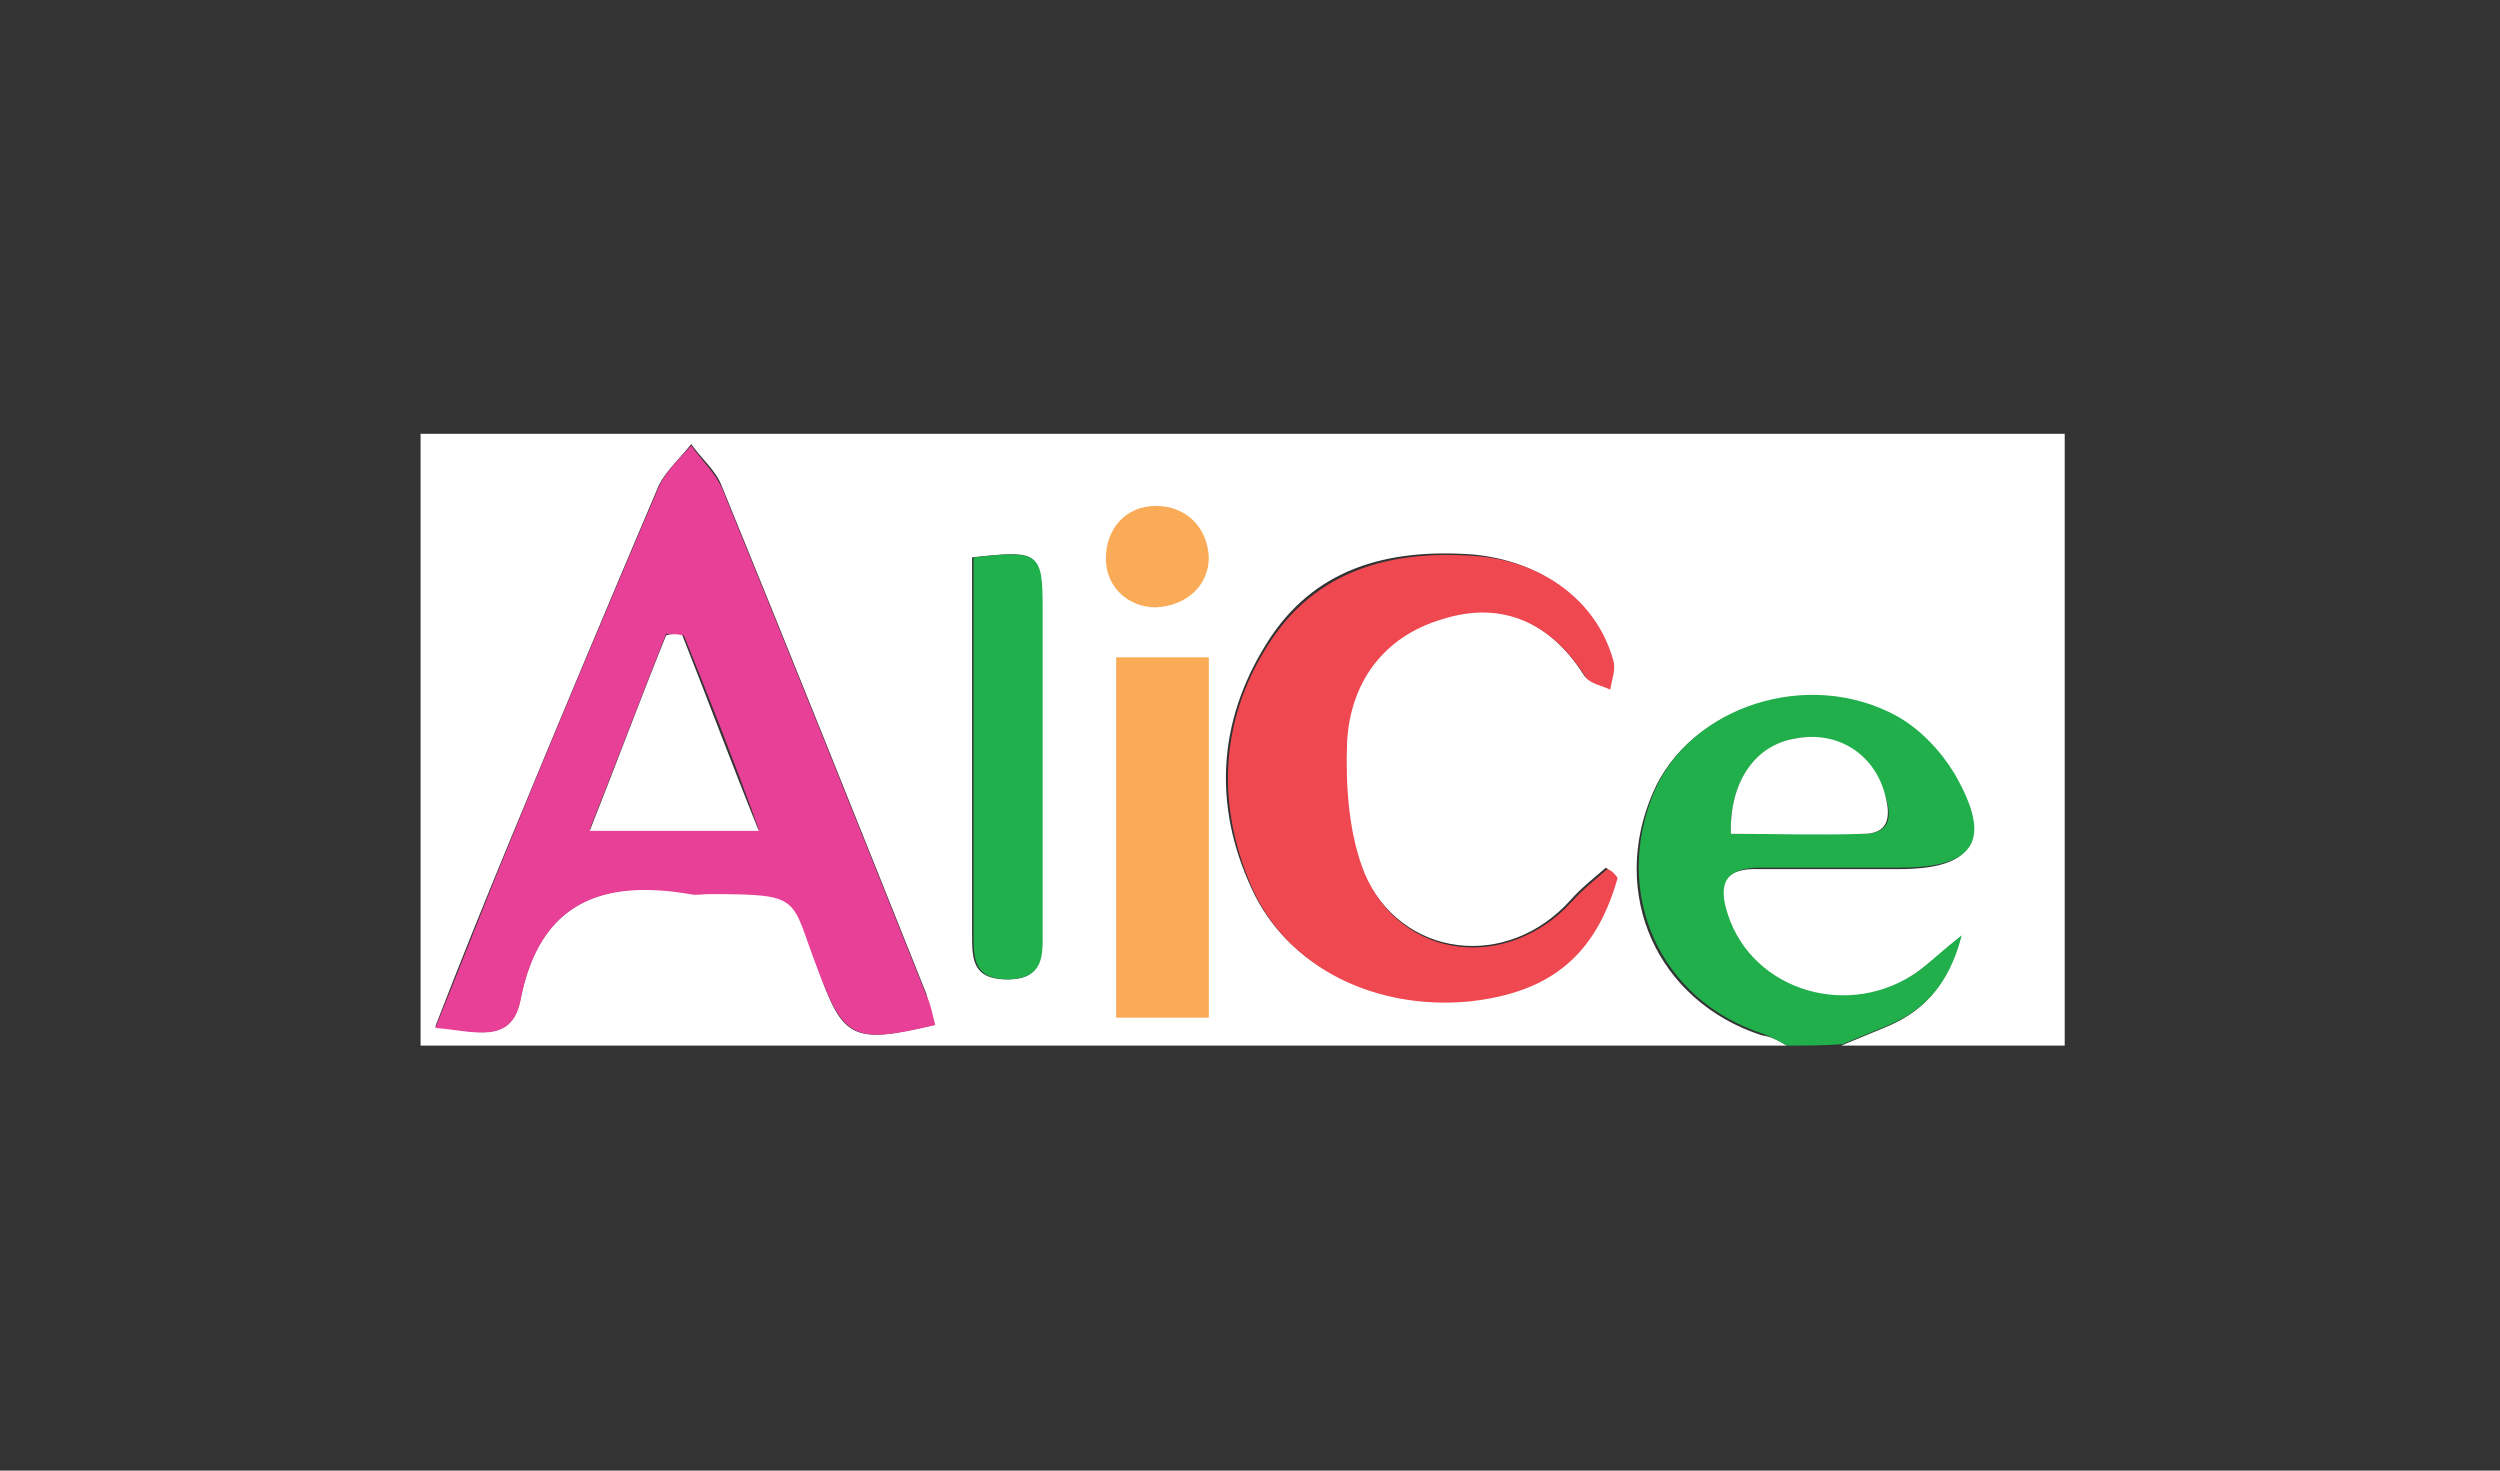
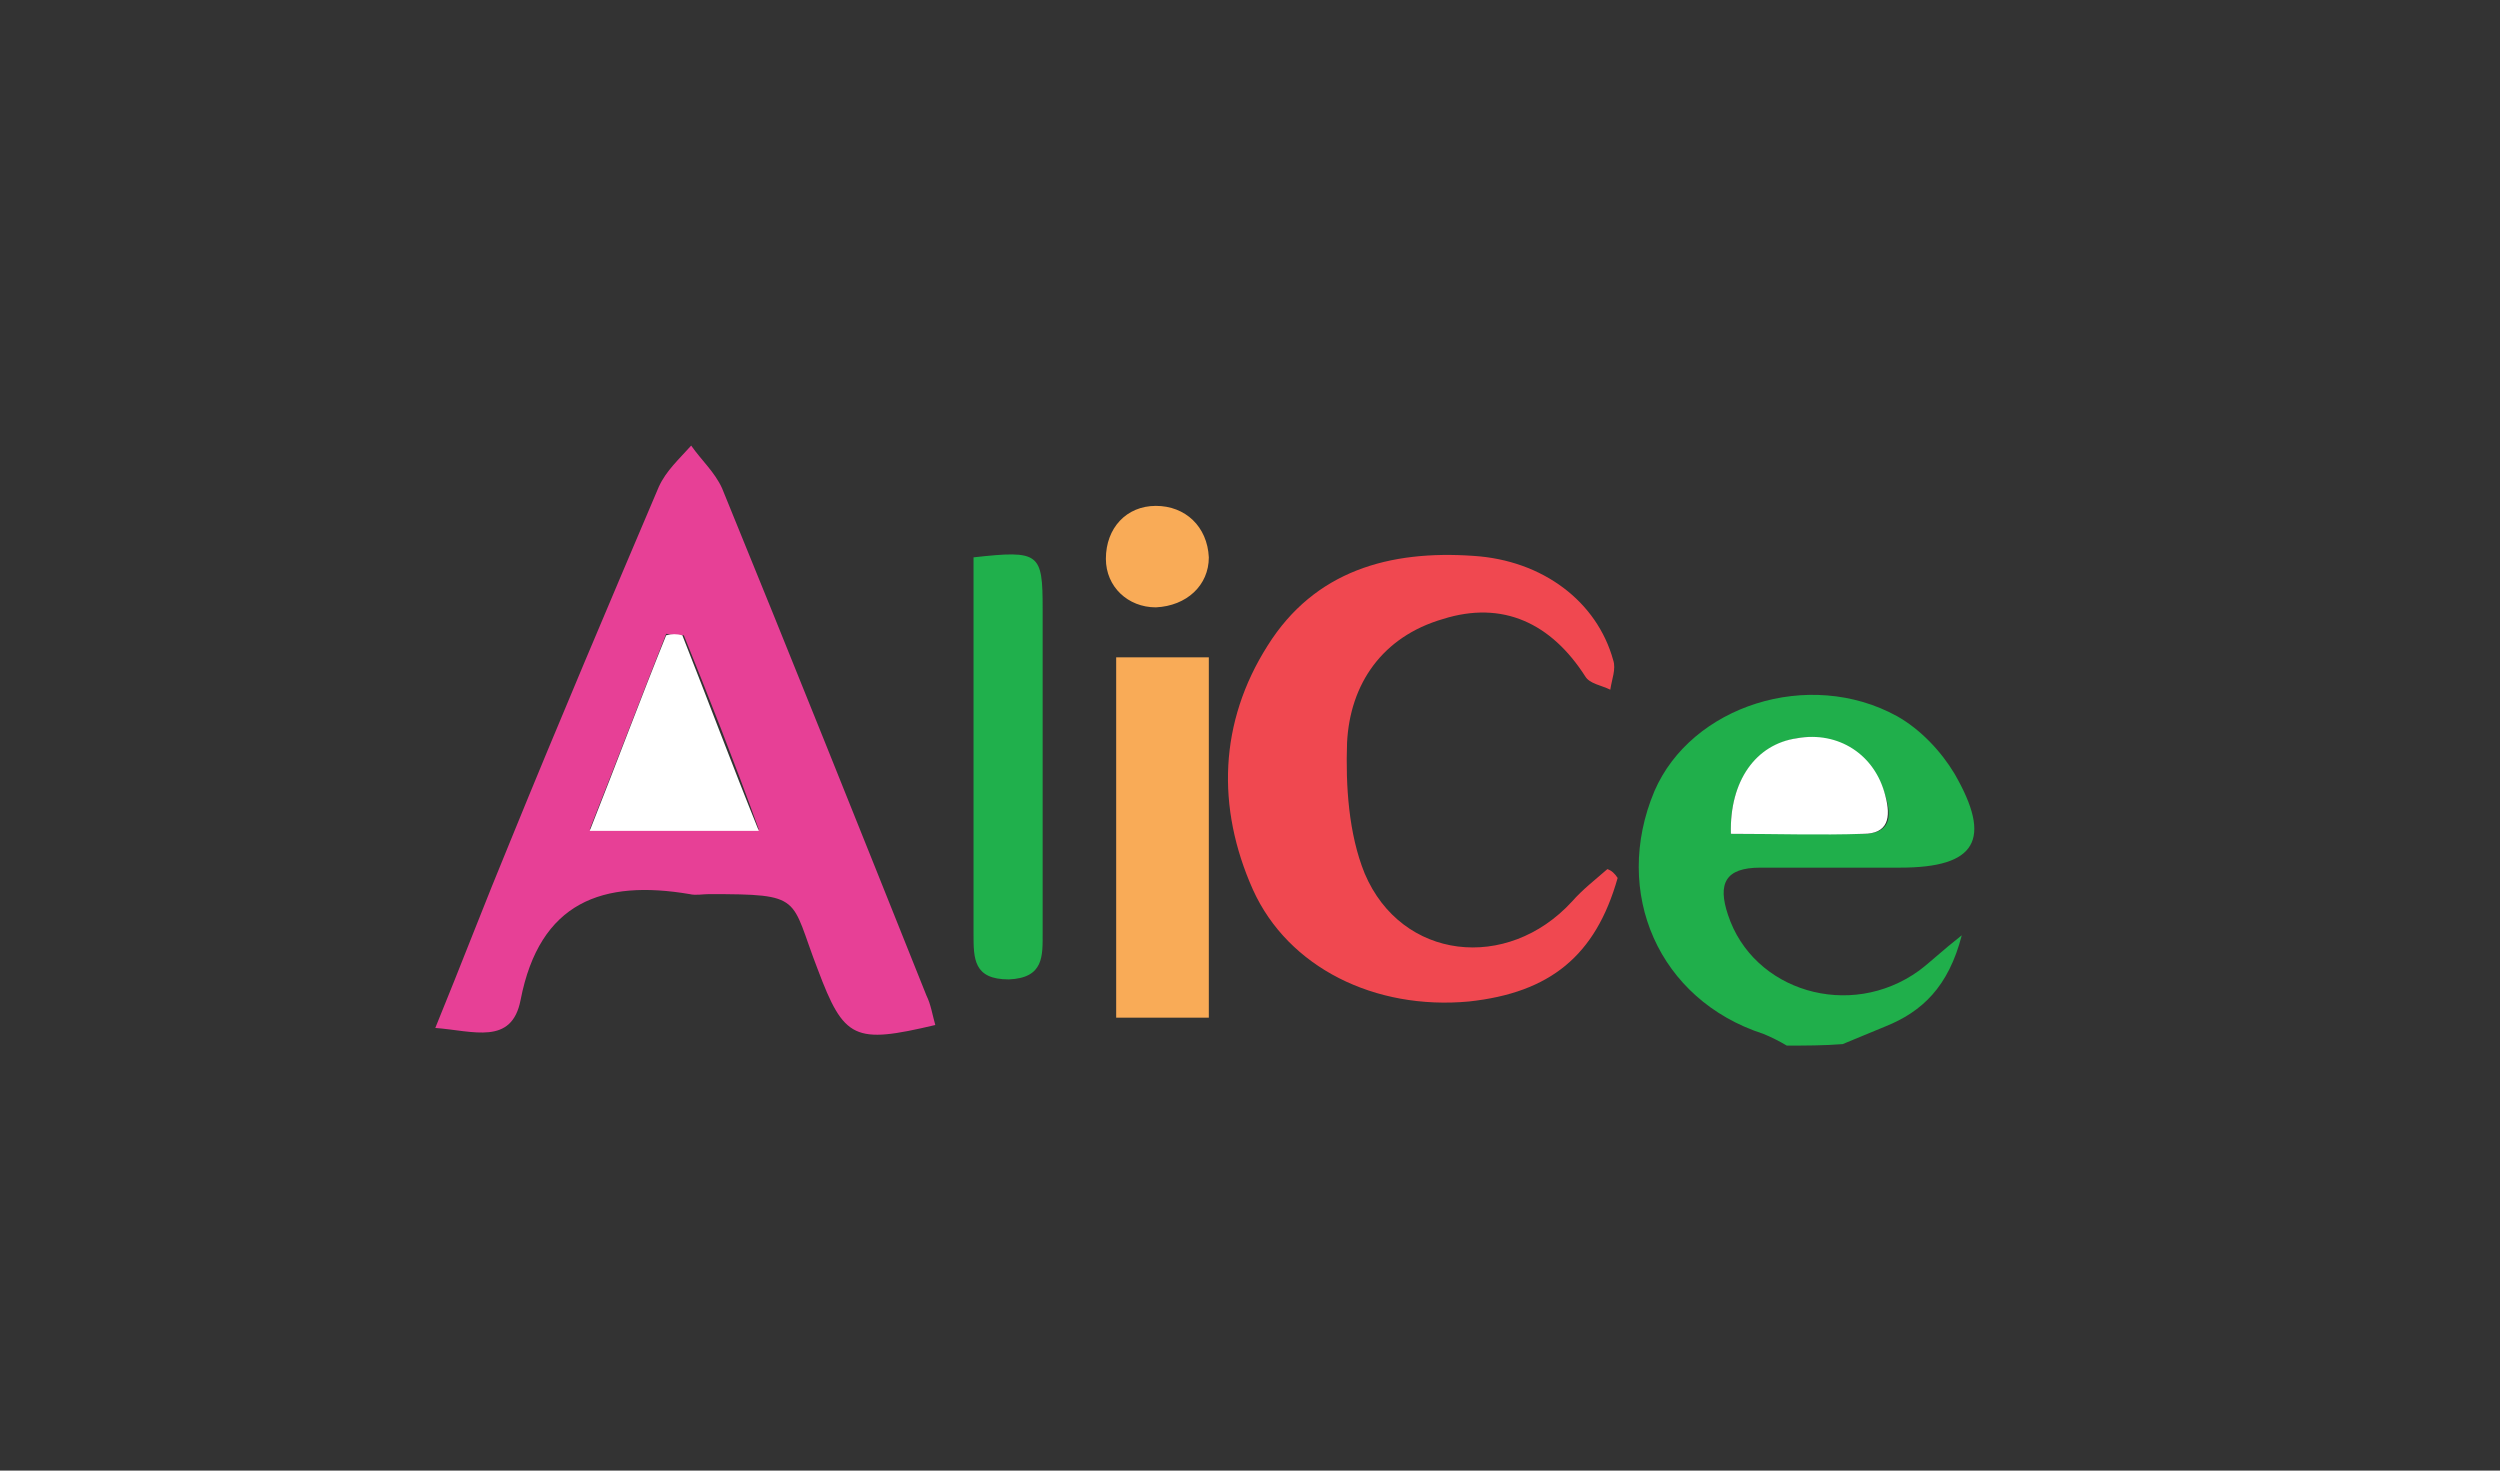
<svg xmlns="http://www.w3.org/2000/svg" version="1.1" id="Livello_1" x="0px" y="0px" viewBox="0 0 170 100" style="enable-background:new 0 0 170 100;" xml:space="preserve">
  <rect x="0" y="0" width="170" height="100" fill="#333333" stroke="none" />
  <style type="text/css">
	.st0{fill:#FFFFFF;}
	.st1{fill:#20AF4B;}
	.st2{fill:#E74096;}
	.st3{fill:#F04850;}
	.st4{fill:#20B04C;}
	.st5{fill:#F9AB57;}
</style>
  <title>11</title>
  <g>
-     <path class="st0" d="M121.5,71.1c-30.9,0-61.9,0-92.9,0c0-13.9,0-27.7,0-41.6c37.2,0,74.5,0,111.8,0c0,13.9,0,27.8,0,41.6   c-5.1,0-10.1,0-15.2,0c1-0.4,1.9-0.8,2.9-1.2c2.5-1,4.3-2.7,5.2-6.2c-1.3,1.1-2.1,1.8-2.9,2.4c-4.6,3.4-11.3,1.4-13-3.8   c-0.7-2.1-0.2-3.3,2.2-3.2c3.2,0,6.3,0,9.5,0c5.1,0,6.3-1.9,3.7-6.4c-0.9-1.6-2.4-3.1-3.9-3.9c-6-3.3-14-0.7-16.5,5.1   c-3,6.9,0.3,14.2,7.4,16.5C120.5,70.5,121,70.8,121.5,71.1z M63.5,69.7c-0.2-0.7-0.3-1.4-0.5-2.1c-4.6-11.5-9.2-23-13.9-34.5   c-0.4-1.1-1.4-1.9-2.1-2.9c-0.7,0.9-1.7,1.8-2.2,2.8c-3.4,8-6.8,16.1-10.1,24.1c-1.7,4.1-3.4,8.3-5.1,12.7c2.6,0.3,5.2,1.3,5.8-1.9   c1.3-6.6,5.6-8.1,11.5-7.2c0.4,0.1,0.8,0,1.3,0c6.5,0,5.5,0.1,7.4,5.1C57.3,70.7,58,71,63.5,69.7z M109.9,59.7   c-0.2-0.2-0.4-0.5-0.7-0.7c-0.8,0.7-1.7,1.4-2.4,2.2c-4.3,4.8-11.5,4-14.1-1.9c-1.1-2.7-1.4-5.9-1.2-8.9c0.2-4.1,2.4-7.2,6.5-8.4   c4.2-1.2,7.4,0.3,9.7,3.9c0.3,0.5,1.1,0.6,1.7,0.9c0.1-0.7,0.3-1.4,0.2-2c-1.1-4-4.9-6.7-9.5-7.1c-5.7-0.4-10.8,0.9-14,6.1   c-3.3,5.3-3.6,11-1,16.6c2.4,5.3,8.3,8.2,14.7,7.6C105.4,67.5,108.4,64.9,109.9,59.7z M66.1,37.9c0,8.7,0,17.1,0,25.6   c0,1.7,0,3.1,2.4,3.1c2.4,0,2.3-1.5,2.3-3.2c0-7.3,0-14.7,0-22C70.8,37.5,70.7,37.4,66.1,37.9z" />
    <path class="st1" d="M121.5,71.1c-0.5-0.3-1.1-0.6-1.6-0.8c-7.1-2.3-10.3-9.6-7.4-16.5C115,48,123,45.4,129,48.7   c1.6,0.9,3,2.4,3.9,3.9c2.6,4.5,1.5,6.4-3.7,6.4c-3.2,0-6.3,0-9.5,0c-2.4,0-2.9,1.1-2.2,3.2c1.7,5.2,8.3,7.2,13,3.8   c0.8-0.6,1.5-1.3,2.9-2.4c-0.9,3.5-2.7,5.2-5.2,6.2c-1,0.4-1.9,0.8-2.9,1.2C124,71.1,122.8,71.1,121.5,71.1z M117.7,56.7   c3,0,6,0,9,0c1.8,0,2-1.1,1.5-2.6c-0.8-2.7-3.2-4.3-6-3.9C119.4,50.7,117.6,53.1,117.7,56.7z" />
    <path class="st2" d="M63.6,69.7c-5.5,1.3-6.2,1-8-3.8c-1.9-4.9-0.9-5.1-7.4-5.1c-0.4,0-0.9,0.1-1.3,0c-5.9-1-10.2,0.5-11.5,7.2   c-0.6,3.1-3.2,2.1-5.8,1.9c1.8-4.4,3.4-8.6,5.1-12.7c3.3-8.1,6.7-16.1,10.1-24.1c0.5-1.1,1.4-1.9,2.2-2.8c0.7,1,1.6,1.8,2.1,2.9   c4.7,11.5,9.3,23,13.9,34.5C63.3,68.3,63.4,69,63.6,69.7z M46.5,43.2c-0.4,0-0.8,0-1.2-0.1c-1.7,4.3-3.3,8.5-5.2,13.3   c4,0,7.4,0,11.5,0C49.9,51.7,48.2,47.4,46.5,43.2z" />
    <path class="st3" d="M110,59.7c-1.5,5.3-4.6,7.8-10.1,8.4c-6.4,0.6-12.3-2.3-14.7-7.6c-2.5-5.6-2.3-11.4,1-16.6   c3.2-5.1,8.3-6.5,14-6.1c4.7,0.3,8.4,3.1,9.5,7.1c0.2,0.6-0.1,1.3-0.2,2c-0.6-0.3-1.4-0.4-1.7-0.9c-2.3-3.6-5.6-5.2-9.7-3.9   c-4.1,1.2-6.3,4.4-6.5,8.4c-0.1,2.9,0.1,6.2,1.2,8.9c2.5,5.9,9.7,6.7,14.1,1.9c0.7-0.8,1.6-1.5,2.4-2.2   C109.6,59.2,109.8,59.4,110,59.7z" />
    <path class="st4" d="M66.2,37.9c4.5-0.5,4.7-0.3,4.7,3.5c0,7.3,0,14.7,0,22c0,1.6,0.1,3.1-2.3,3.2c-2.4,0-2.4-1.4-2.4-3.1   C66.2,55,66.2,46.5,66.2,37.9z" />
    <path class="st0" d="M117.7,56.7c-0.1-3.6,1.7-6.1,4.5-6.5c2.8-0.5,5.3,1.1,6,3.9c0.4,1.5,0.2,2.6-1.5,2.6   C123.8,56.8,120.7,56.7,117.7,56.7z" />
    <path class="st0" d="M46.4,43.2c1.7,4.3,3.3,8.6,5.2,13.3c-4.1,0-7.5,0-11.5,0c1.9-4.8,3.5-9.1,5.2-13.3   C45.7,43.1,46,43.1,46.4,43.2z" />
  </g>
  <g>
    <path class="st5" d="M75.9,44.7c2.1,0,4.2,0,6.3,0c0,8.2,0,16.3,0,24.5c-2.1,0-4.2,0-6.3,0C75.9,61,75.9,52.9,75.9,44.7z" />
    <path class="st5" d="M78.6,41.3c-1.9,0-3.4-1.4-3.4-3.3c0-2.1,1.4-3.6,3.4-3.6c2,0,3.5,1.4,3.6,3.5C82.2,39.8,80.7,41.2,78.6,41.3z   " />
  </g>
</svg>